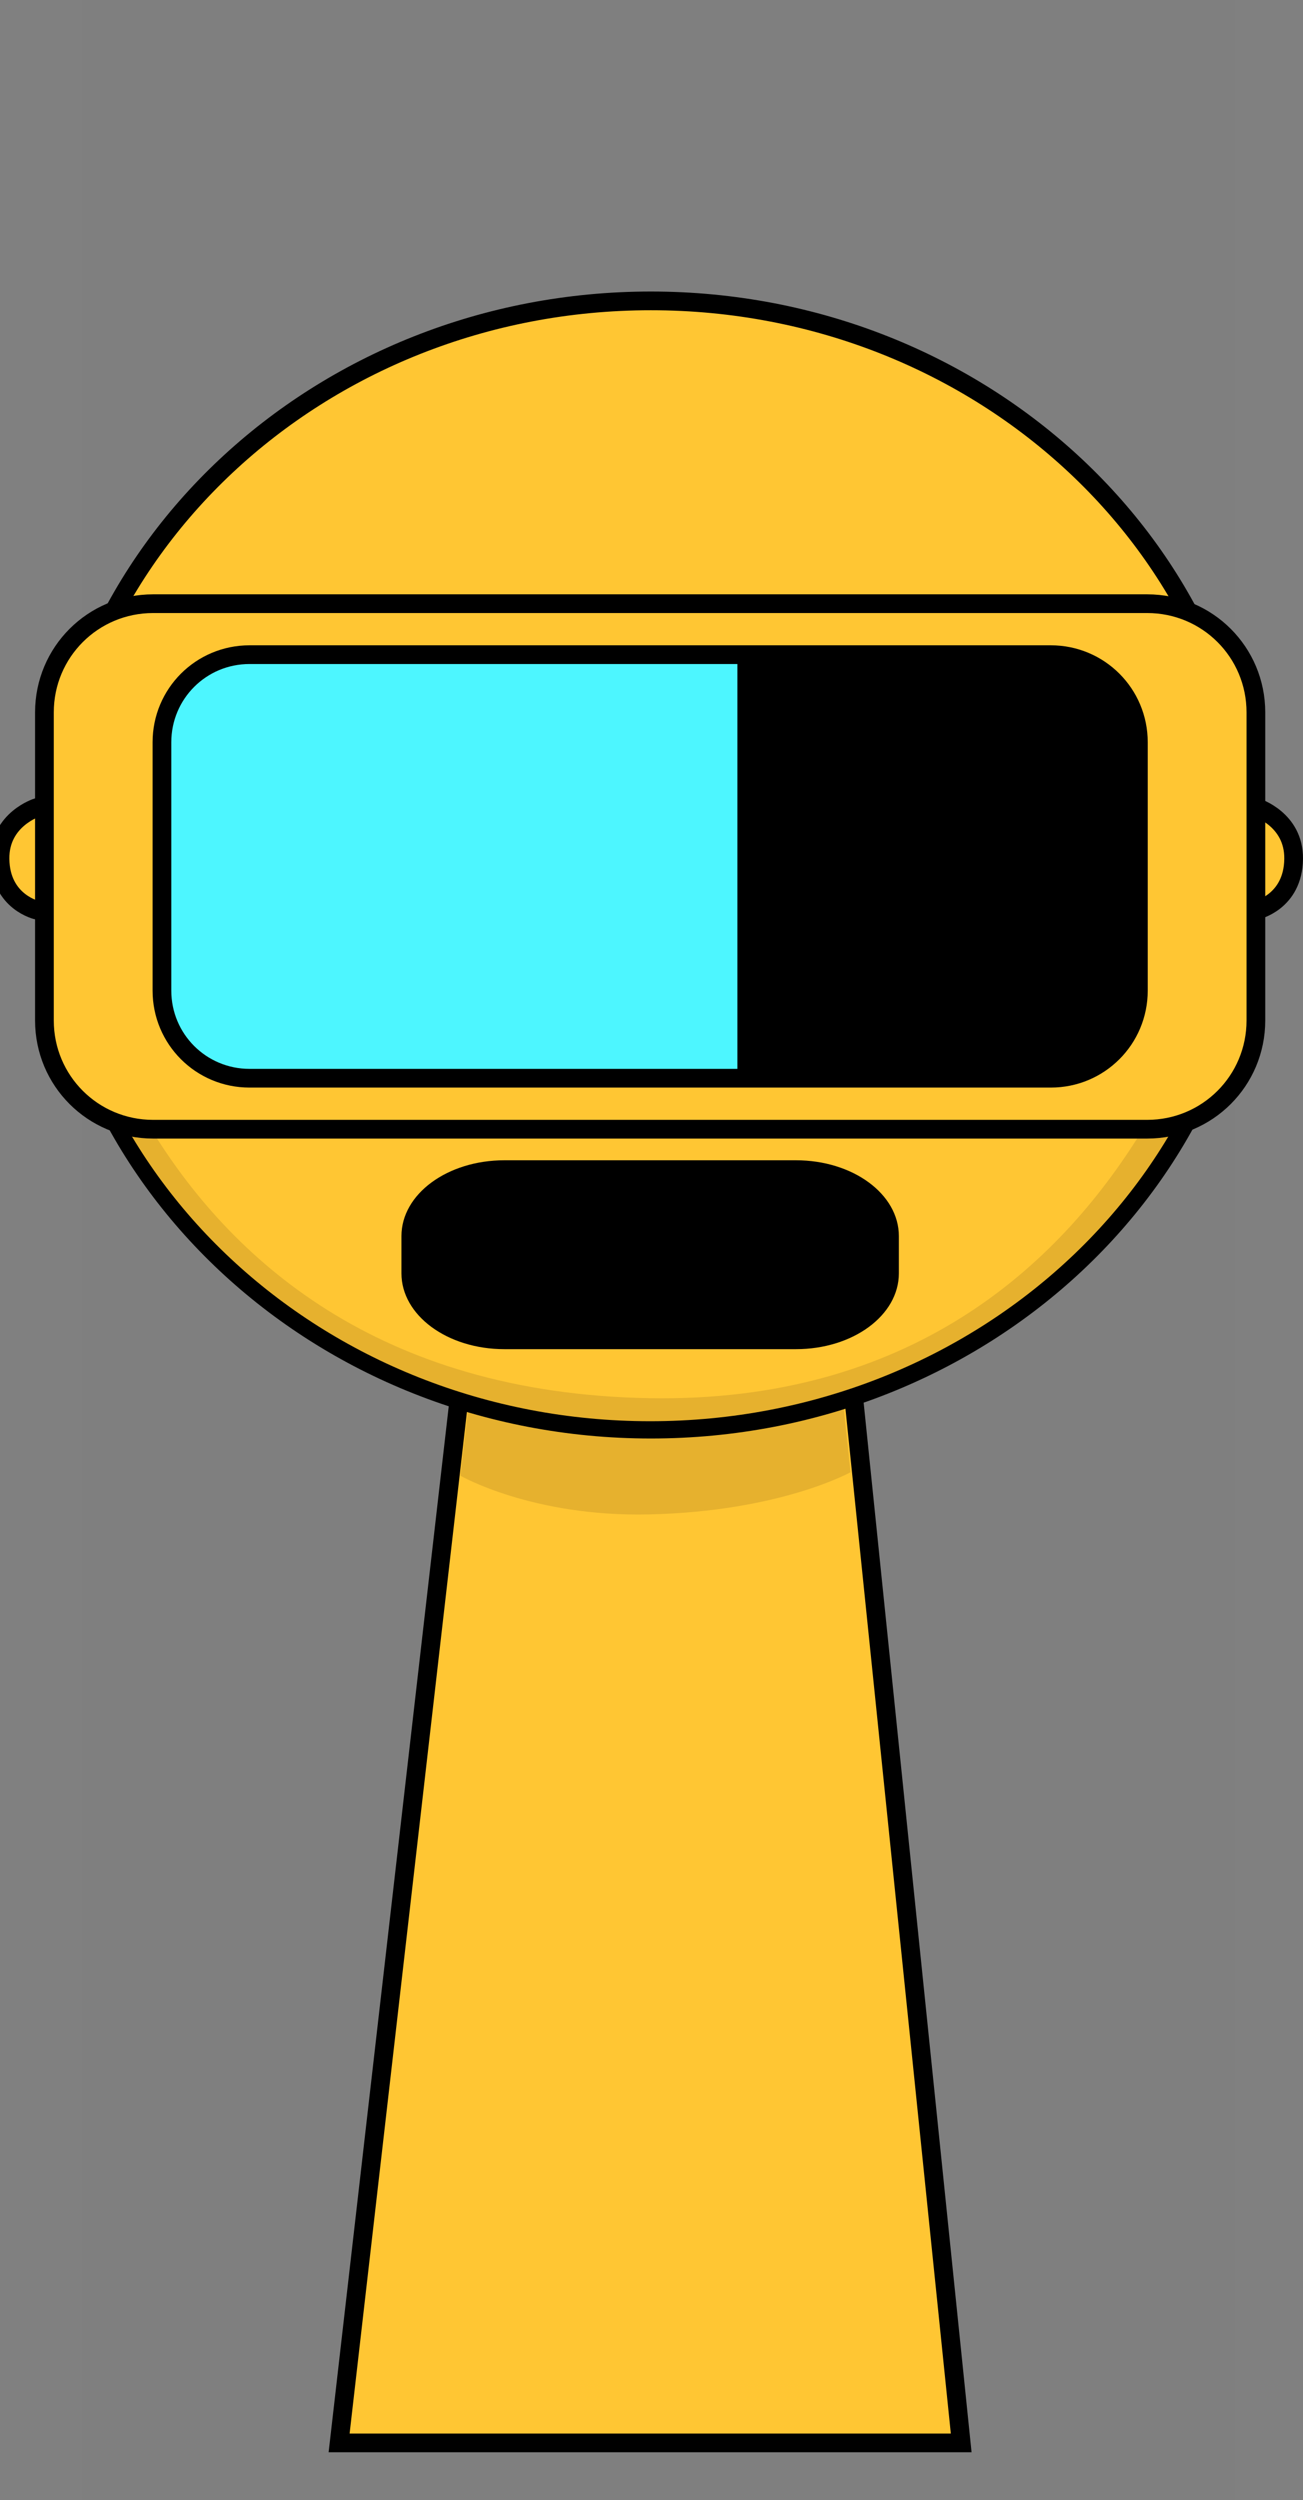
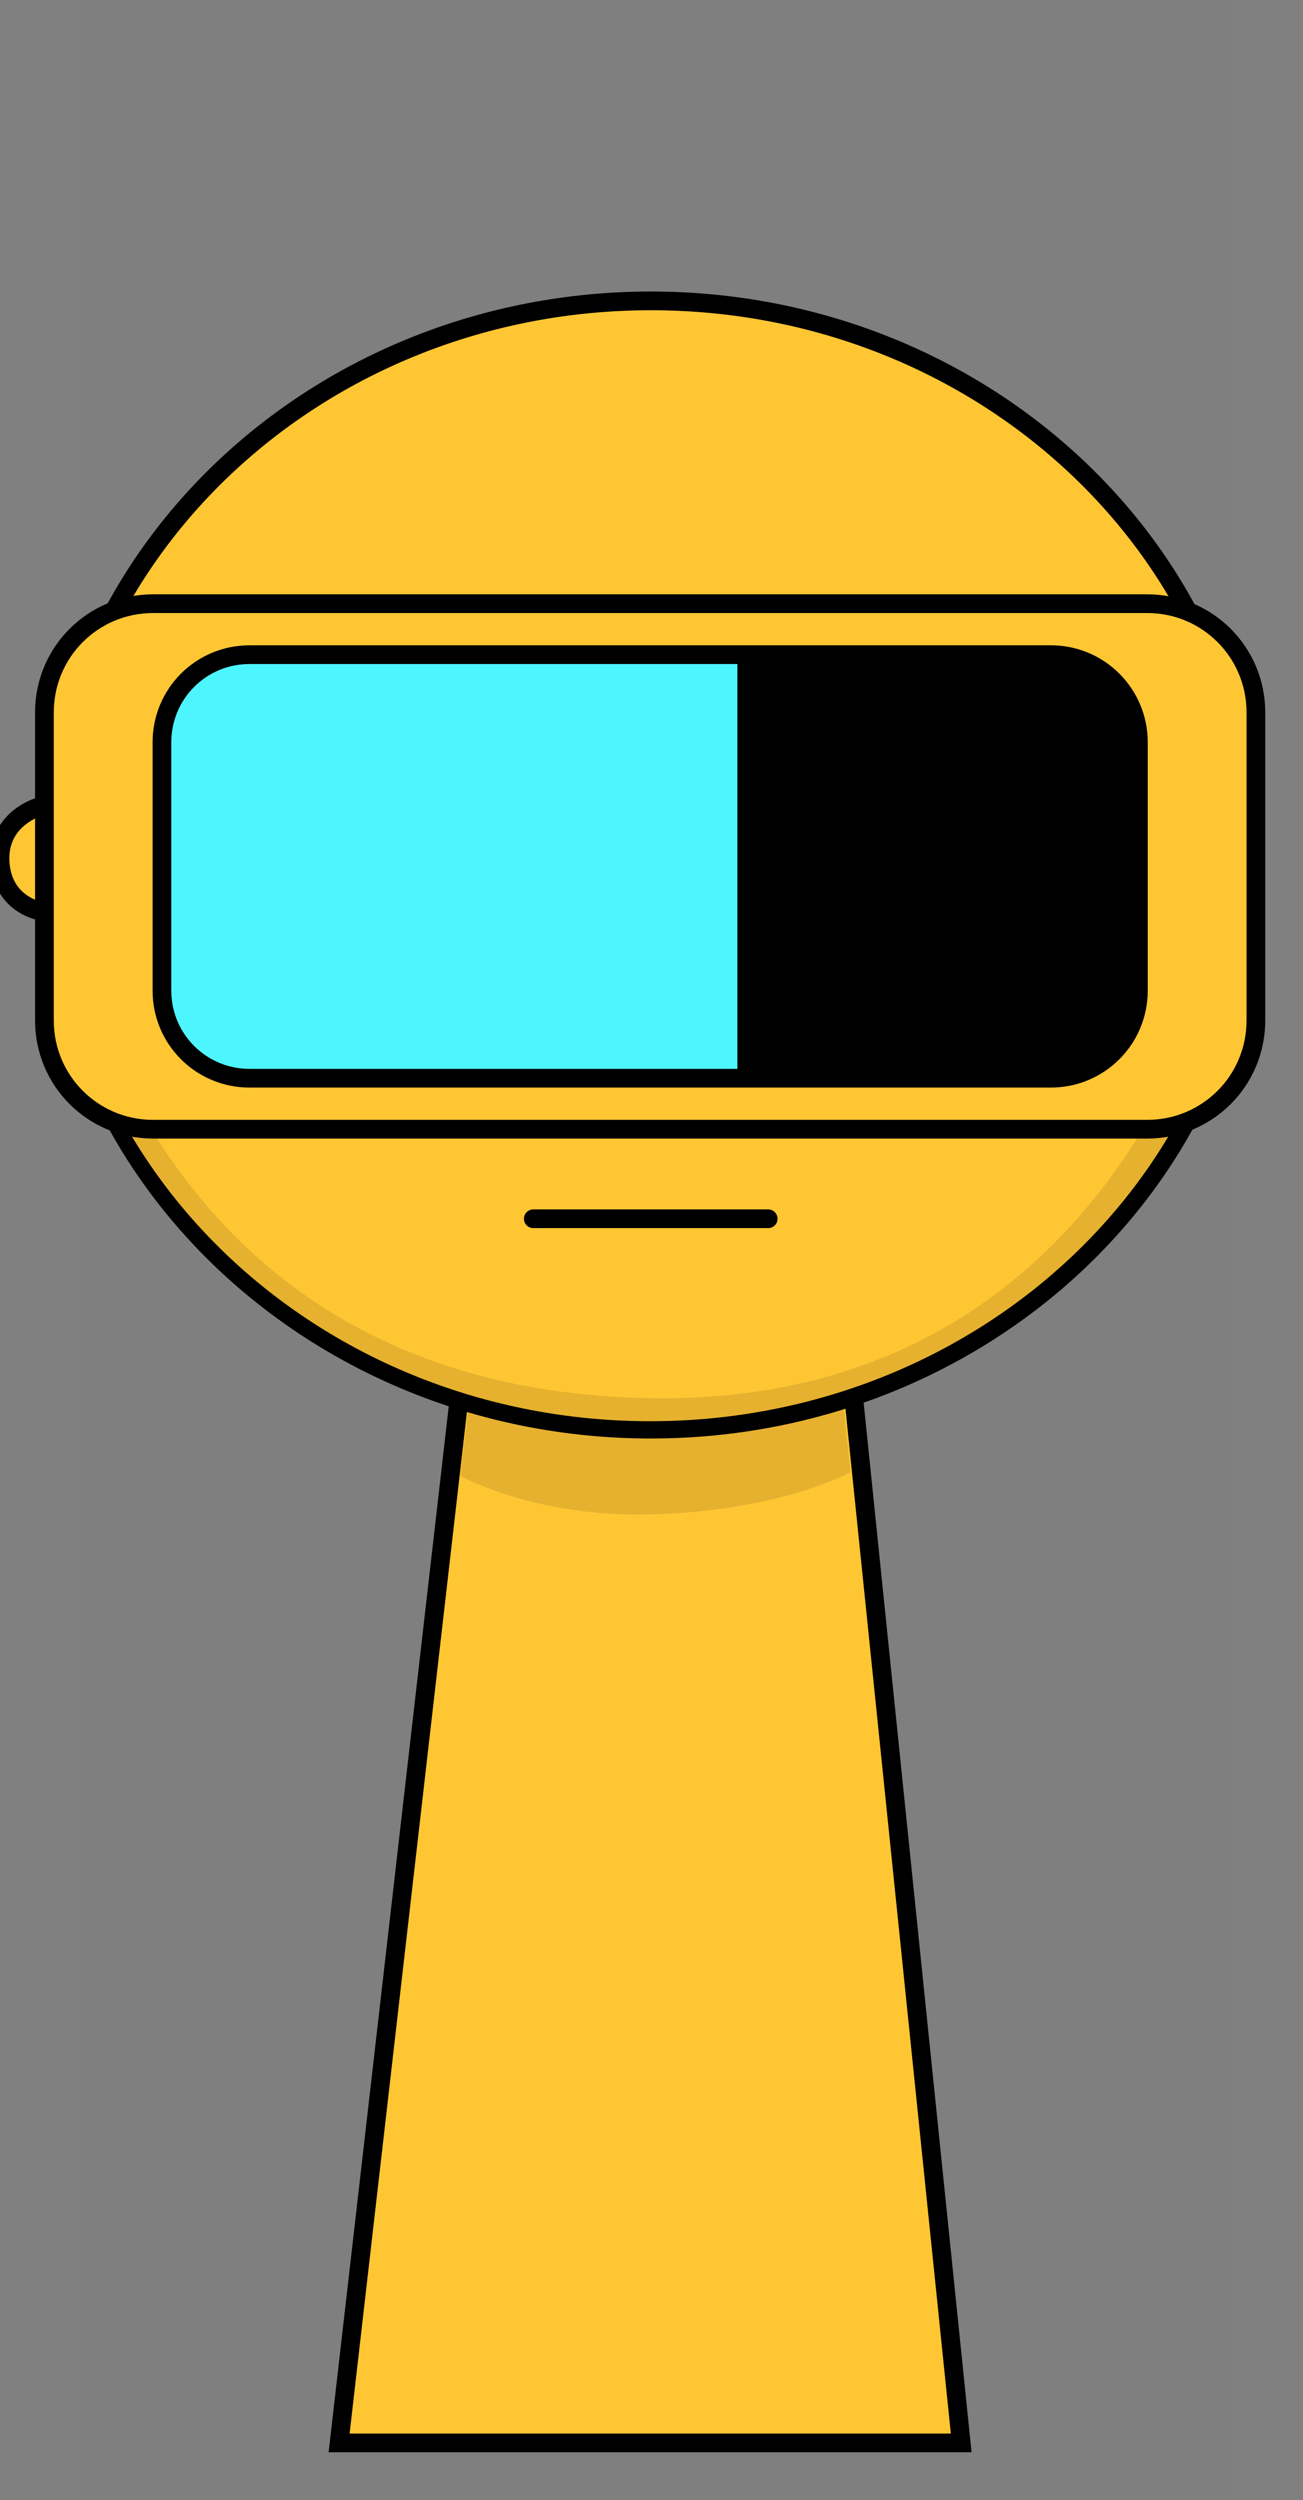
<svg xmlns="http://www.w3.org/2000/svg" version="1.1" width="139.291" height="267.225" viewBox="0,0,139.291,267.225">
  <rect x="0" y="0" width="139.291" height="267.225" fill="#808080" stroke="none" />
  <g transform="translate(-170.498,-46.388)">
    <g data-paper-data="{&quot;isPaintingLayer&quot;:true}" stroke-miterlimit="10" stroke-dasharray="" stroke-dashoffset="0" style="mix-blend-mode: normal">
      <path d="M179.284,313.613v-267.225h123.182v267.225z" fill-opacity="0.01" fill="#000000" fill-rule="nonzero" stroke="none" stroke-width="0" stroke-linecap="butt" stroke-linejoin="miter" />
      <path d="M206.75,307.5l15.143,-131.842l37.783,-0.158l13.574,132z" fill="#ffc633" fill-rule="nonzero" stroke="#000000" stroke-width="2" stroke-linecap="butt" stroke-linejoin="miter" />
      <path d="M219.7,204.113l3.121,-26.328l35.831,-0.142l2.767,26.106c0,0 -7.515,4.196 -21.559,4.51c-12.485,0.279 -20.16,-4.146 -20.16,-4.146z" fill="#e6b12e" fill-rule="nonzero" stroke="#000000" stroke-width="0" stroke-linecap="butt" stroke-linejoin="miter" />
      <path d="M175.84,138.846c0,-33.302 28.76,-60.298 64.237,-60.298c35.477,0 64.237,26.996 64.237,60.298c0,33.302 -28.76,60.298 -64.237,60.298c-35.477,0 -64.237,-26.996 -64.237,-60.298z" fill="#ffc633" fill-rule="nonzero" stroke="#000000" stroke-width="2" stroke-linecap="butt" stroke-linejoin="miter" />
      <path d="M176.563,138.9c0,-0.728 5.207,55.919 63.36,56.934c55.564,0.97 63.514,-57.953 63.514,-56.934c0,32.805 -28.402,59.398 -63.437,59.398c-35.035,0 -63.437,-26.594 -63.437,-59.398z" fill="#e6b12e" fill-rule="nonzero" stroke="#000000" stroke-width="0" stroke-linecap="butt" stroke-linejoin="miter" />
      <path d="M189.39,139.276c0,-12.968 10.513,-23.481 23.481,-23.481c12.968,0 23.481,10.513 23.481,23.481c0,12.968 -10.513,23.481 -23.481,23.481c-12.968,0 -23.481,-10.513 -23.481,-23.481z" fill="#ffffff" fill-rule="nonzero" stroke="#000000" stroke-width="2" stroke-linecap="butt" stroke-linejoin="miter" />
      <path d="M196.456,139c0,-9.128 7.4,-16.528 16.528,-16.528c9.128,0 16.528,7.4 16.528,16.528c0,9.128 -7.4,16.528 -16.528,16.528c-9.128,0 -16.528,-7.4 -16.528,-16.528z" fill="#000000" fill-rule="nonzero" stroke="none" stroke-width="0" stroke-linecap="butt" stroke-linejoin="miter" />
      <path d="M227.507,176.656h25.11" fill="none" fill-rule="nonzero" stroke="#000000" stroke-width="2" stroke-linecap="round" stroke-linejoin="miter" />
-       <path d="M224.414,170.406h31.172c6.094,0 11,3.613 11,8.101v3.987c0,4.488 -4.906,8.101 -11,8.101h-31.172c-6.094,0 -11,-3.613 -11,-8.101v-3.987c0,-4.488 4.906,-8.101 11,-8.101z" fill="#000000" fill-rule="evenodd" stroke="#000000" stroke-width="0" stroke-linecap="round" stroke-linejoin="round" />
      <path d="M267.129,162.756c-12.968,0 -23.481,-10.513 -23.481,-23.481c0,-12.968 10.513,-23.481 23.481,-23.481c12.968,0 23.481,10.513 23.481,23.481c0,12.968 -10.513,23.481 -23.481,23.481z" data-paper-data="{&quot;index&quot;:null}" fill="#ffffff" fill-rule="nonzero" stroke="#000000" stroke-width="2" stroke-linecap="butt" stroke-linejoin="miter" />
-       <path d="M267.017,155.528c-9.128,0 -16.528,-7.4 -16.528,-16.528c0,-9.128 7.4,-16.528 16.528,-16.528c9.128,0 16.528,7.4 16.528,16.528c0,9.128 -7.4,16.528 -16.528,16.528z" data-paper-data="{&quot;index&quot;:null}" fill="#000000" fill-rule="nonzero" stroke="none" stroke-width="0" stroke-linecap="butt" stroke-linejoin="miter" />
+       <path d="M267.017,155.528c-9.128,0 -16.528,-7.4 -16.528,-16.528c0,-9.128 7.4,-16.528 16.528,-16.528c9.128,0 16.528,7.4 16.528,16.528c0,9.128 -7.4,16.528 -16.528,16.528" data-paper-data="{&quot;index&quot;:null}" fill="#000000" fill-rule="nonzero" stroke="none" stroke-width="0" stroke-linecap="butt" stroke-linejoin="miter" />
      <path d="M189.39,139.276c0,-12.968 10.513,-23.481 23.481,-23.481c12.968,0 23.481,10.513 23.481,23.481c0,0 -46.961,1.232 -46.961,0z" fill="#ffc533" fill-rule="nonzero" stroke="#000000" stroke-width="2" stroke-linecap="butt" stroke-linejoin="miter" />
      <path d="M234.248,143.688h-59.75c0,0 -3.947,-0.845 -4,-5.5c-0.049,-4.254 4,-5.5 4,-5.5h59.75z" fill="#ffc633" fill-rule="nonzero" stroke="#000000" stroke-width="2" stroke-linecap="butt" stroke-linejoin="miter" />
      <path d="M243.649,139.276c0,-12.968 10.513,-23.481 23.481,-23.481c12.968,0 23.481,10.513 23.481,23.481c0,1.214 -46.961,0 -46.961,0z" data-paper-data="{&quot;index&quot;:null}" fill="#ffc533" fill-rule="nonzero" stroke="#000000" stroke-width="2" stroke-linecap="butt" stroke-linejoin="miter" />
-       <path d="M245.038,132.688h59.75c0,0 4.049,1.246 4,5.5c-0.053,4.655 -4,5.5 -4,5.5h-59.75z" data-paper-data="{&quot;index&quot;:null}" fill="#ffc633" fill-rule="nonzero" stroke="#000000" stroke-width="2" stroke-linecap="butt" stroke-linejoin="miter" />
      <path d="M186.868,110.913h106.264c6.438,0 11.621,5.183 11.621,11.621v32.931c0,6.438 -5.183,11.621 -11.621,11.621h-106.264c-6.438,0 -11.621,-5.183 -11.621,-11.621v-32.931c0,-6.438 5.183,-11.621 11.621,-11.621z" fill="#ffc633" fill-rule="evenodd" stroke="#000000" stroke-width="2" stroke-linecap="round" stroke-linejoin="round" />
      <path d="M197.509,116.696h85.649c5.189,0 9.366,4.177 9.366,9.366v26.542c0,5.189 -4.177,9.366 -9.366,9.366h-85.649c-5.189,0 -9.366,-4.177 -9.366,-9.366v-26.542c0,-5.189 4.177,-9.366 9.366,-9.366z" fill="#000000" fill-rule="evenodd" stroke="#000000" stroke-width="0" stroke-linecap="round" stroke-linejoin="round" />
      <path d="M197.176,116.362h52.149v45.275h-52.149c-5.189,0 -9.366,-4.177 -9.366,-9.366v-26.542c0,-5.189 4.177,-9.366 9.366,-9.366z" fill="#4df6ff" fill-rule="evenodd" stroke="#000000" stroke-width="0" stroke-linecap="round" stroke-linejoin="round" />
      <path d="M197.176,116.362h85.649c5.189,0 9.366,4.177 9.366,9.366v26.542c0,5.189 -4.177,9.366 -9.366,9.366h-85.649c-5.189,0 -9.366,-4.177 -9.366,-9.366v-26.542c0,-5.189 4.177,-9.366 9.366,-9.366z" fill="none" fill-rule="evenodd" stroke="#000000" stroke-width="2" stroke-linecap="round" stroke-linejoin="round" />
    </g>
  </g>
</svg>